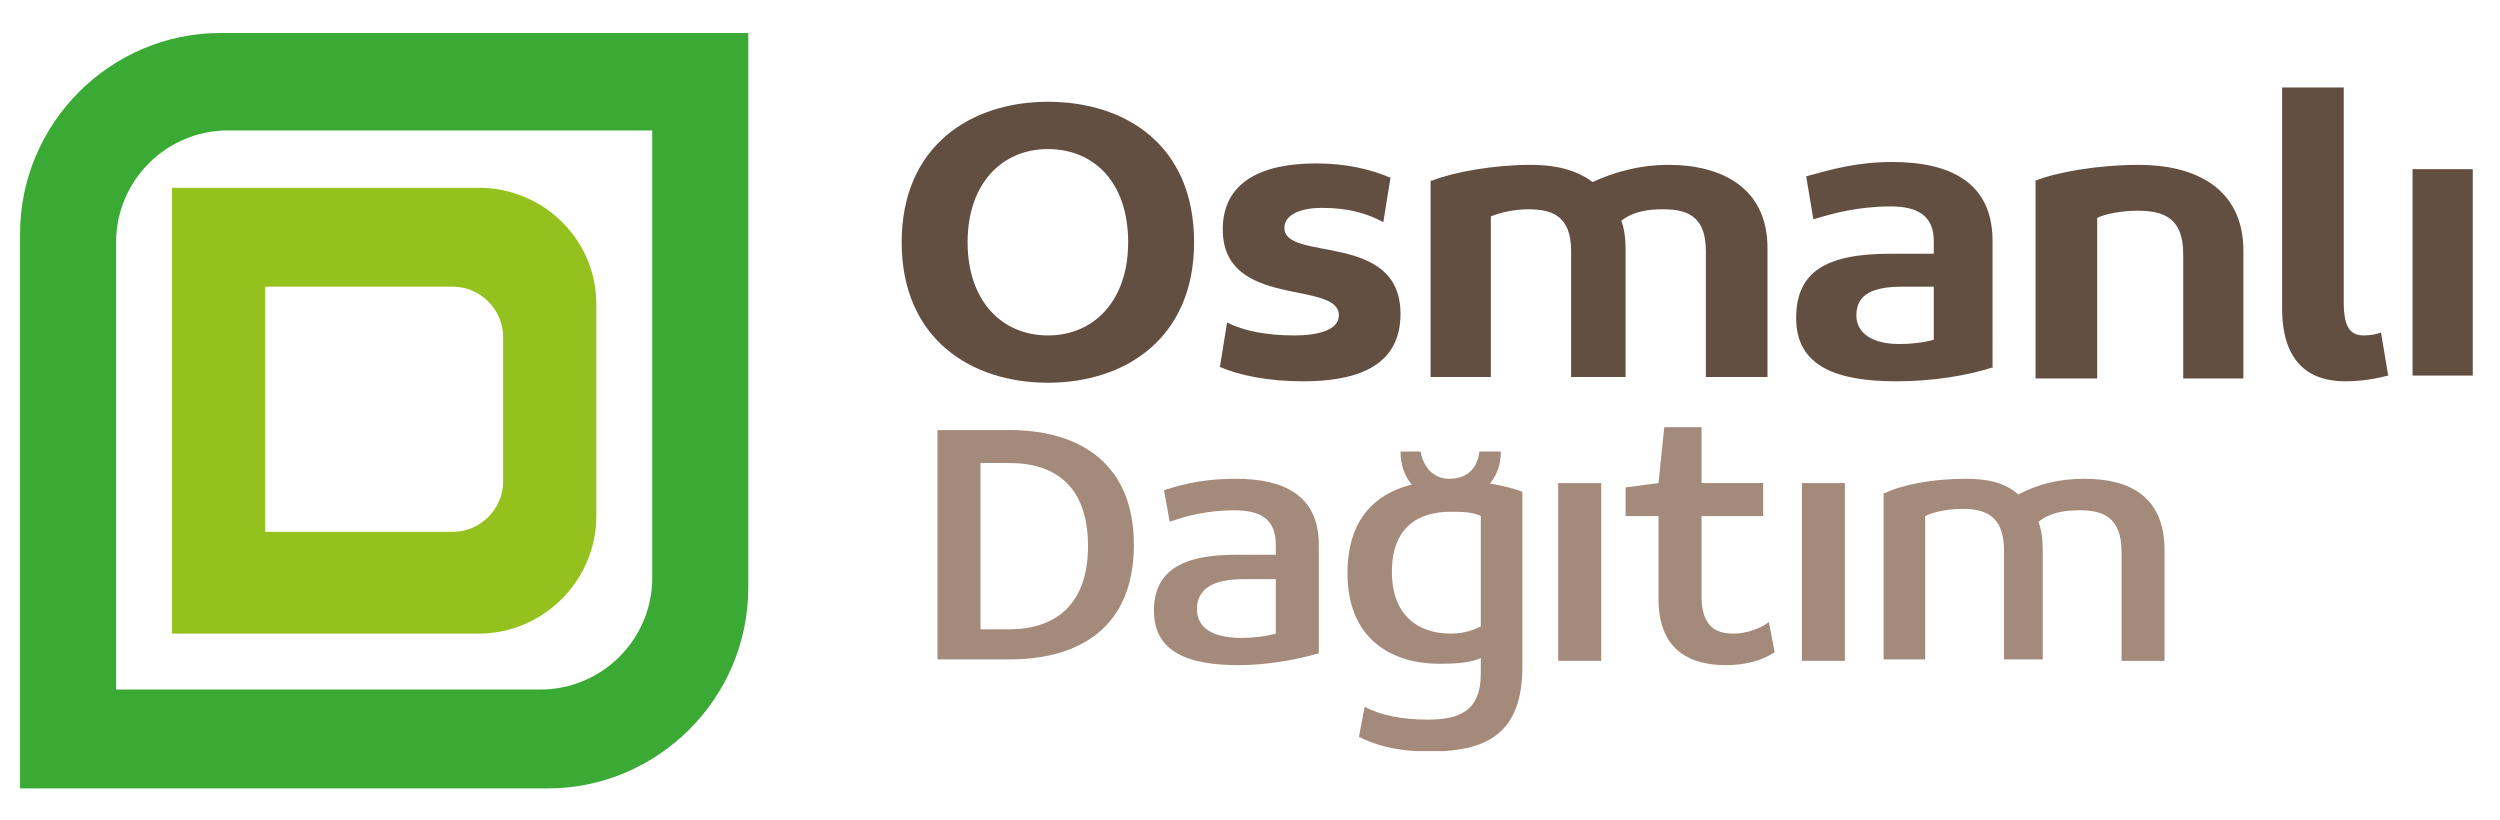
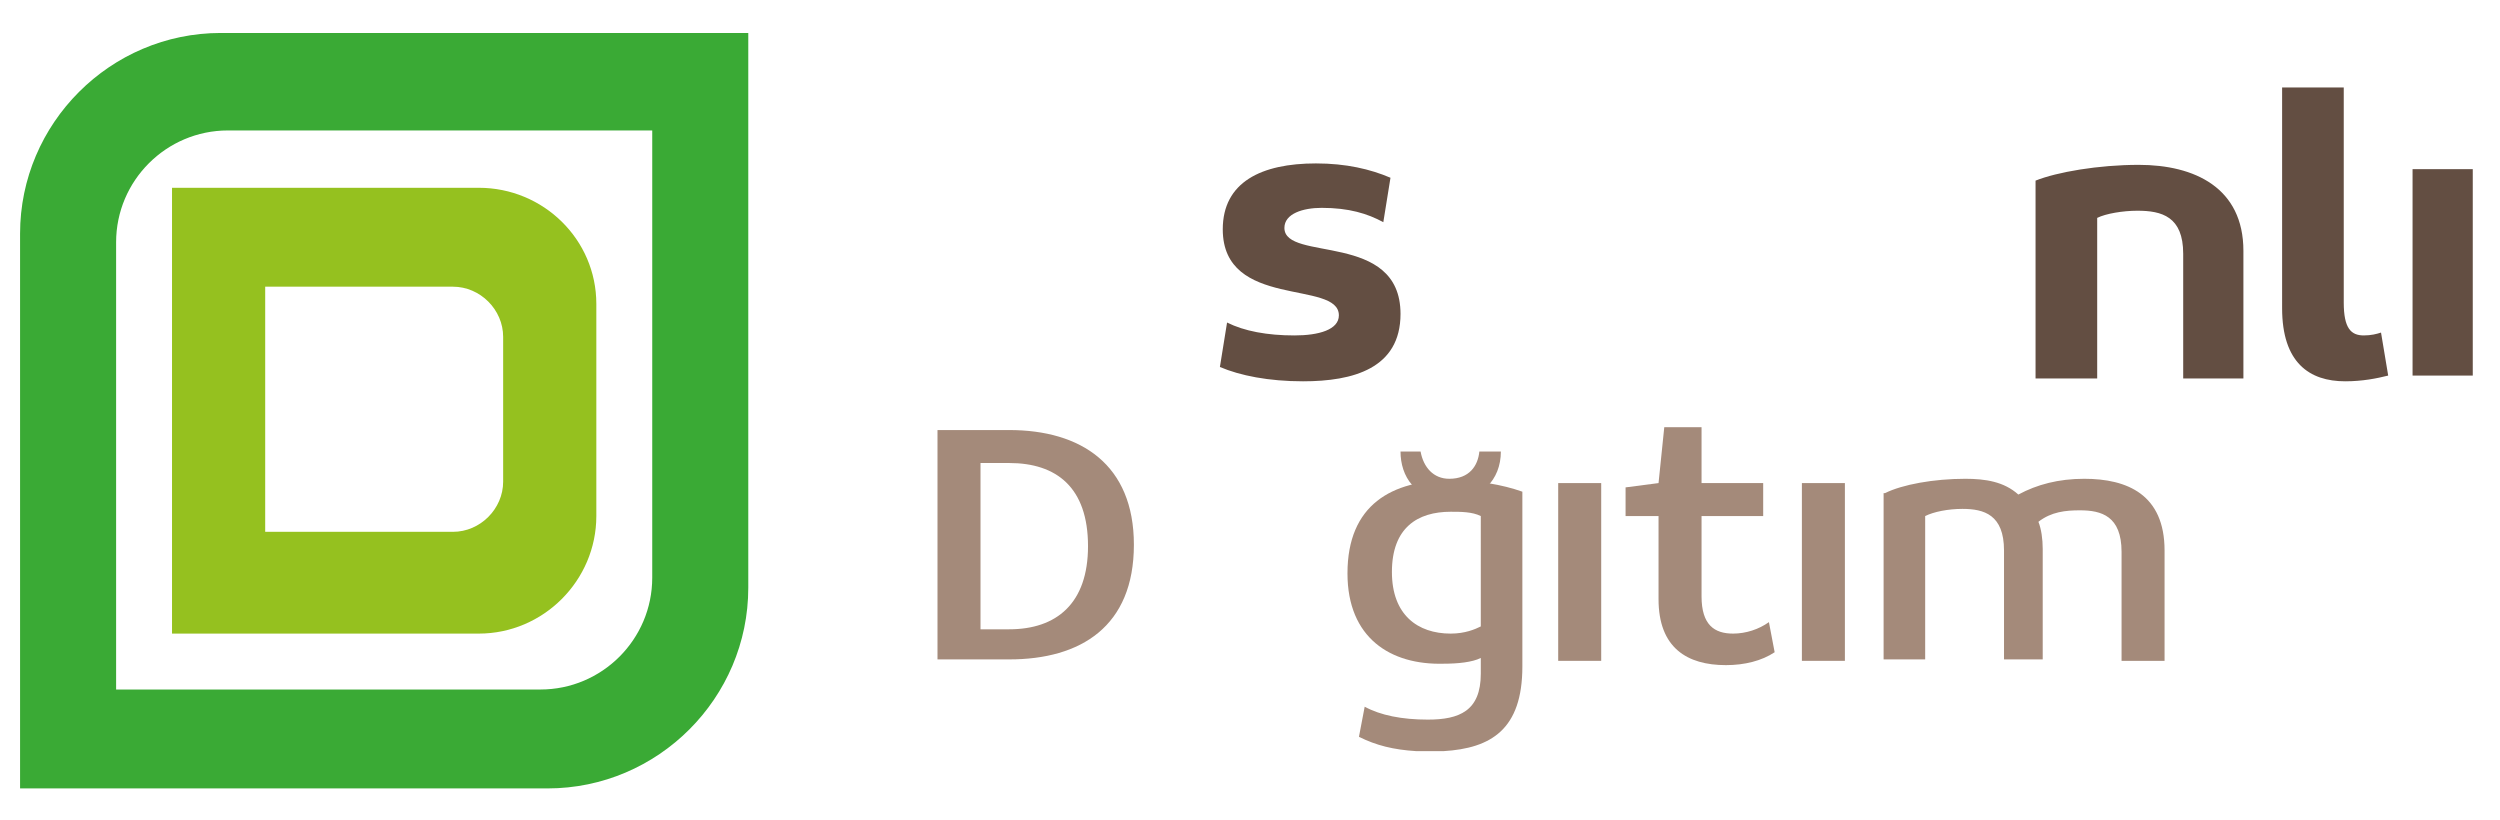
<svg xmlns="http://www.w3.org/2000/svg" version="1.1" id="Layer_1" x="0px" y="0px" viewBox="0 0 174.4 57.2" style="enable-background:new 0 0 174.4 57.2;" xml:space="preserve">
  <style type="text/css">
	.st0{fill:#3AAA35;}
	.st1{fill:#634E42;}
	.st2{fill:#A48A7A;}
	.st3{fill:#95C11F;}
</style>
  <g>
    <path class="st0" d="M45.5,31.8v8.5c0,4.3-3.5,7.8-7.8,7.8h-8.2H18.9H8.1V26.5v-9.6c0-4.3,3.5-7.8,7.8-7.8h9.8h4.9h14.9v15.7V31.8z    M30.7,2.3h-5.1H15.4c-7.7,0-14,6.3-14,14V37v18h17.2h11h8.6c7.7,0,14-6.3,14-14v-8.9v-7.4V2.3H30.7z" />
-     <path class="st1" d="M73.1,10.4c-3.2,0-5.6,2.4-5.6,6.5c0,4.1,2.4,6.5,5.6,6.5c3.2,0,5.6-2.4,5.6-6.5   C78.7,12.7,76.3,10.4,73.1,10.4 M73.1,7.1c5.4,0,10.2,3,10.2,9.8c0,6.7-4.8,9.8-10.2,9.8c-5.4,0-10.2-3.1-10.2-9.8   C62.9,10.2,67.7,7.1,73.1,7.1" />
    <path class="st1" d="M85.6,22.5c1.2,0.6,2.8,0.9,4.7,0.9c1.7,0,3.1-0.4,3.1-1.4c0-2.5-8.1-0.4-8.1-6c0-3.3,2.7-4.6,6.5-4.6   c2.1,0,3.8,0.4,5.2,1l-0.5,3.1c-1.1-0.6-2.4-1-4.3-1c-1.3,0-2.6,0.4-2.6,1.4c0,2.4,8.1,0.2,8.1,6c0,3.8-3.3,4.7-6.8,4.7   c-2.4,0-4.4-0.4-5.8-1L85.6,22.5z" />
-     <path class="st1" d="M99.9,12.6c1.5-0.6,4.3-1.1,6.9-1.1c1.6,0,3.1,0.3,4.3,1.2c1.5-0.7,3.3-1.2,5.3-1.2c3.7,0,6.9,1.6,6.9,5.8v9   H119v-8.8c0-2.5-1.4-2.9-3-2.9c-0.9,0-2,0.1-2.9,0.8c0.2,0.5,0.3,1.2,0.3,1.9v9h-3.8v-8.8c0-2.5-1.4-2.9-3-2.9   c-0.9,0-1.9,0.2-2.6,0.5v11.2h-4.2V12.6z" />
-     <path class="st1" d="M134.9,20h-2.2c-2,0-3.2,0.5-3.2,2c0,1.3,1.2,2,3,2c0.8,0,1.7-0.1,2.4-0.3V20z M139.1,25.6   c-1.8,0.6-4.3,1-6.8,1c-4.1,0-7-1-7-4.4c0-3.2,2-4.5,6.6-4.5h3v-0.9c0-1.8-1.2-2.4-3-2.4c-2.3,0-4.1,0.5-5.4,0.9l-0.5-3   c1.8-0.5,3.6-1,6-1c4,0,7,1.4,7,5.5V25.6z" />
    <path class="st1" d="M142,12.6c1.5-0.6,4.4-1.1,7.2-1.1c3.9,0,7.3,1.6,7.3,6v8.9h-4.2v-8.7c0-2.6-1.5-3-3.2-3c-1,0-2.2,0.2-2.8,0.5   v11.2H142V12.6z" />
    <path class="st1" d="M159.3,6.1h4.2v15c0,1.8,0.5,2.3,1.4,2.3c0.5,0,0.9-0.1,1.2-0.2l0.5,3c-0.8,0.2-1.8,0.4-3,0.4   c-2.5,0-4.4-1.3-4.4-5.1V6.1z" />
    <rect x="168.3" y="11.8" class="st1" width="4.2" height="14.4" />
    <path class="st2" d="M70.4,32.3h-2v11.6h2c3.3,0,5.5-1.8,5.5-5.8C75.9,34,73.7,32.3,70.4,32.3 M65.4,30h5c5,0,8.7,2.4,8.7,8   c0,5.7-3.7,8-8.7,8h-5V30z" />
-     <path class="st2" d="M89,40.4h-2.2c-1.9,0-3.3,0.5-3.3,2.1c0,1.3,1.1,2,3.1,2c0.8,0,1.7-0.1,2.4-0.3V40.4z M91.9,45.6   c-1.4,0.4-3.4,0.8-5.5,0.8c-3.5,0-5.9-0.9-5.9-3.8c0-2.8,2-3.9,5.7-3.9H89V38c0-1.9-1.2-2.4-2.9-2.4c-1.9,0-3.4,0.4-4.5,0.8   l-0.4-2.2c1.5-0.5,3-0.8,5-0.8c3.3,0,5.8,1.1,5.8,4.6V45.6z" />
    <path class="st2" d="M101.2,44.2c1,0,1.7-0.3,2.1-0.5V36c-0.6-0.3-1.4-0.3-2.1-0.3c-2.3,0-4.1,1.1-4.1,4.2   C97.1,42.9,98.9,44.2,101.2,44.2 M106.2,46.5c0,4.4-2.2,5.7-5.5,5.9c-0.6,0-1.3,0-1.9,0c-1.6-0.1-2.8-0.4-4-1l0.4-2.1   c1.1,0.6,2.6,0.9,4.4,0.9c2.2,0,3.7-0.6,3.7-3.2v-1.1c-0.6,0.3-1.6,0.4-2.6,0.4C97,46.4,94,44.5,94,40c0-4.8,3.1-6.5,7.2-6.5   c1.8,0,3.6,0.3,5,0.8V46.5z" />
    <rect x="108.7" y="33.7" class="st2" width="3" height="12.4" />
    <path class="st2" d="M113.4,34l2.3-0.3l0.4-3.9h2.6v3.9h4.3V36h-4.3v5.6c0,2,0.9,2.6,2.2,2.6c0.9,0,1.8-0.3,2.5-0.8l0.4,2.1   c-0.9,0.6-2.1,0.9-3.4,0.9c-2.7,0-4.7-1.2-4.7-4.6V36h-2.3V34z" />
    <rect x="125.7" y="33.7" class="st2" width="3" height="12.4" />
    <path class="st2" d="M131.5,34.4c1.2-0.6,3.4-1,5.6-1c1.4,0,2.7,0.2,3.7,1.1c1.3-0.7,2.8-1.1,4.6-1.1c3,0,5.6,1.1,5.6,5v7.7h-3   v-7.6c0-2.5-1.4-2.9-2.9-2.9c-1,0-2,0.1-2.9,0.8c0.2,0.5,0.3,1.2,0.3,1.9v7.7h-2.7v-7.6c0-2.5-1.4-2.9-2.9-2.9c-1,0-2,0.2-2.6,0.5   v10h-2.9V34.4z" />
    <path class="st3" d="M35.1,25.3v3v0.5v3v0.5v1.3c0,1.9-1.6,3.5-3.5,3.5H28h-4.7h-4.8V33v-2.3v-4.2v-2.3v-4.2h4.8H28h3.6   c1.9,0,3.5,1.6,3.5,3.5v1.3V25.3z M33.4,13.1h-5H22H12v10.5v0.7V33v0.7v10.5h10h6.4h5c4.5,0,8.2-3.7,8.2-8.2v-3.6v-7.6v-3.6   C41.6,16.7,37.9,13.1,33.4,13.1" />
    <path class="st2" d="M99.1,31.5c0.2,1.1,0.9,1.9,2,1.9c1.4,0,2-0.9,2.1-1.9h1.5c0,2-1.4,3.4-3.5,3.4c-2.5,0-3.5-1.7-3.5-3.4H99.1z" />
  </g>
</svg>